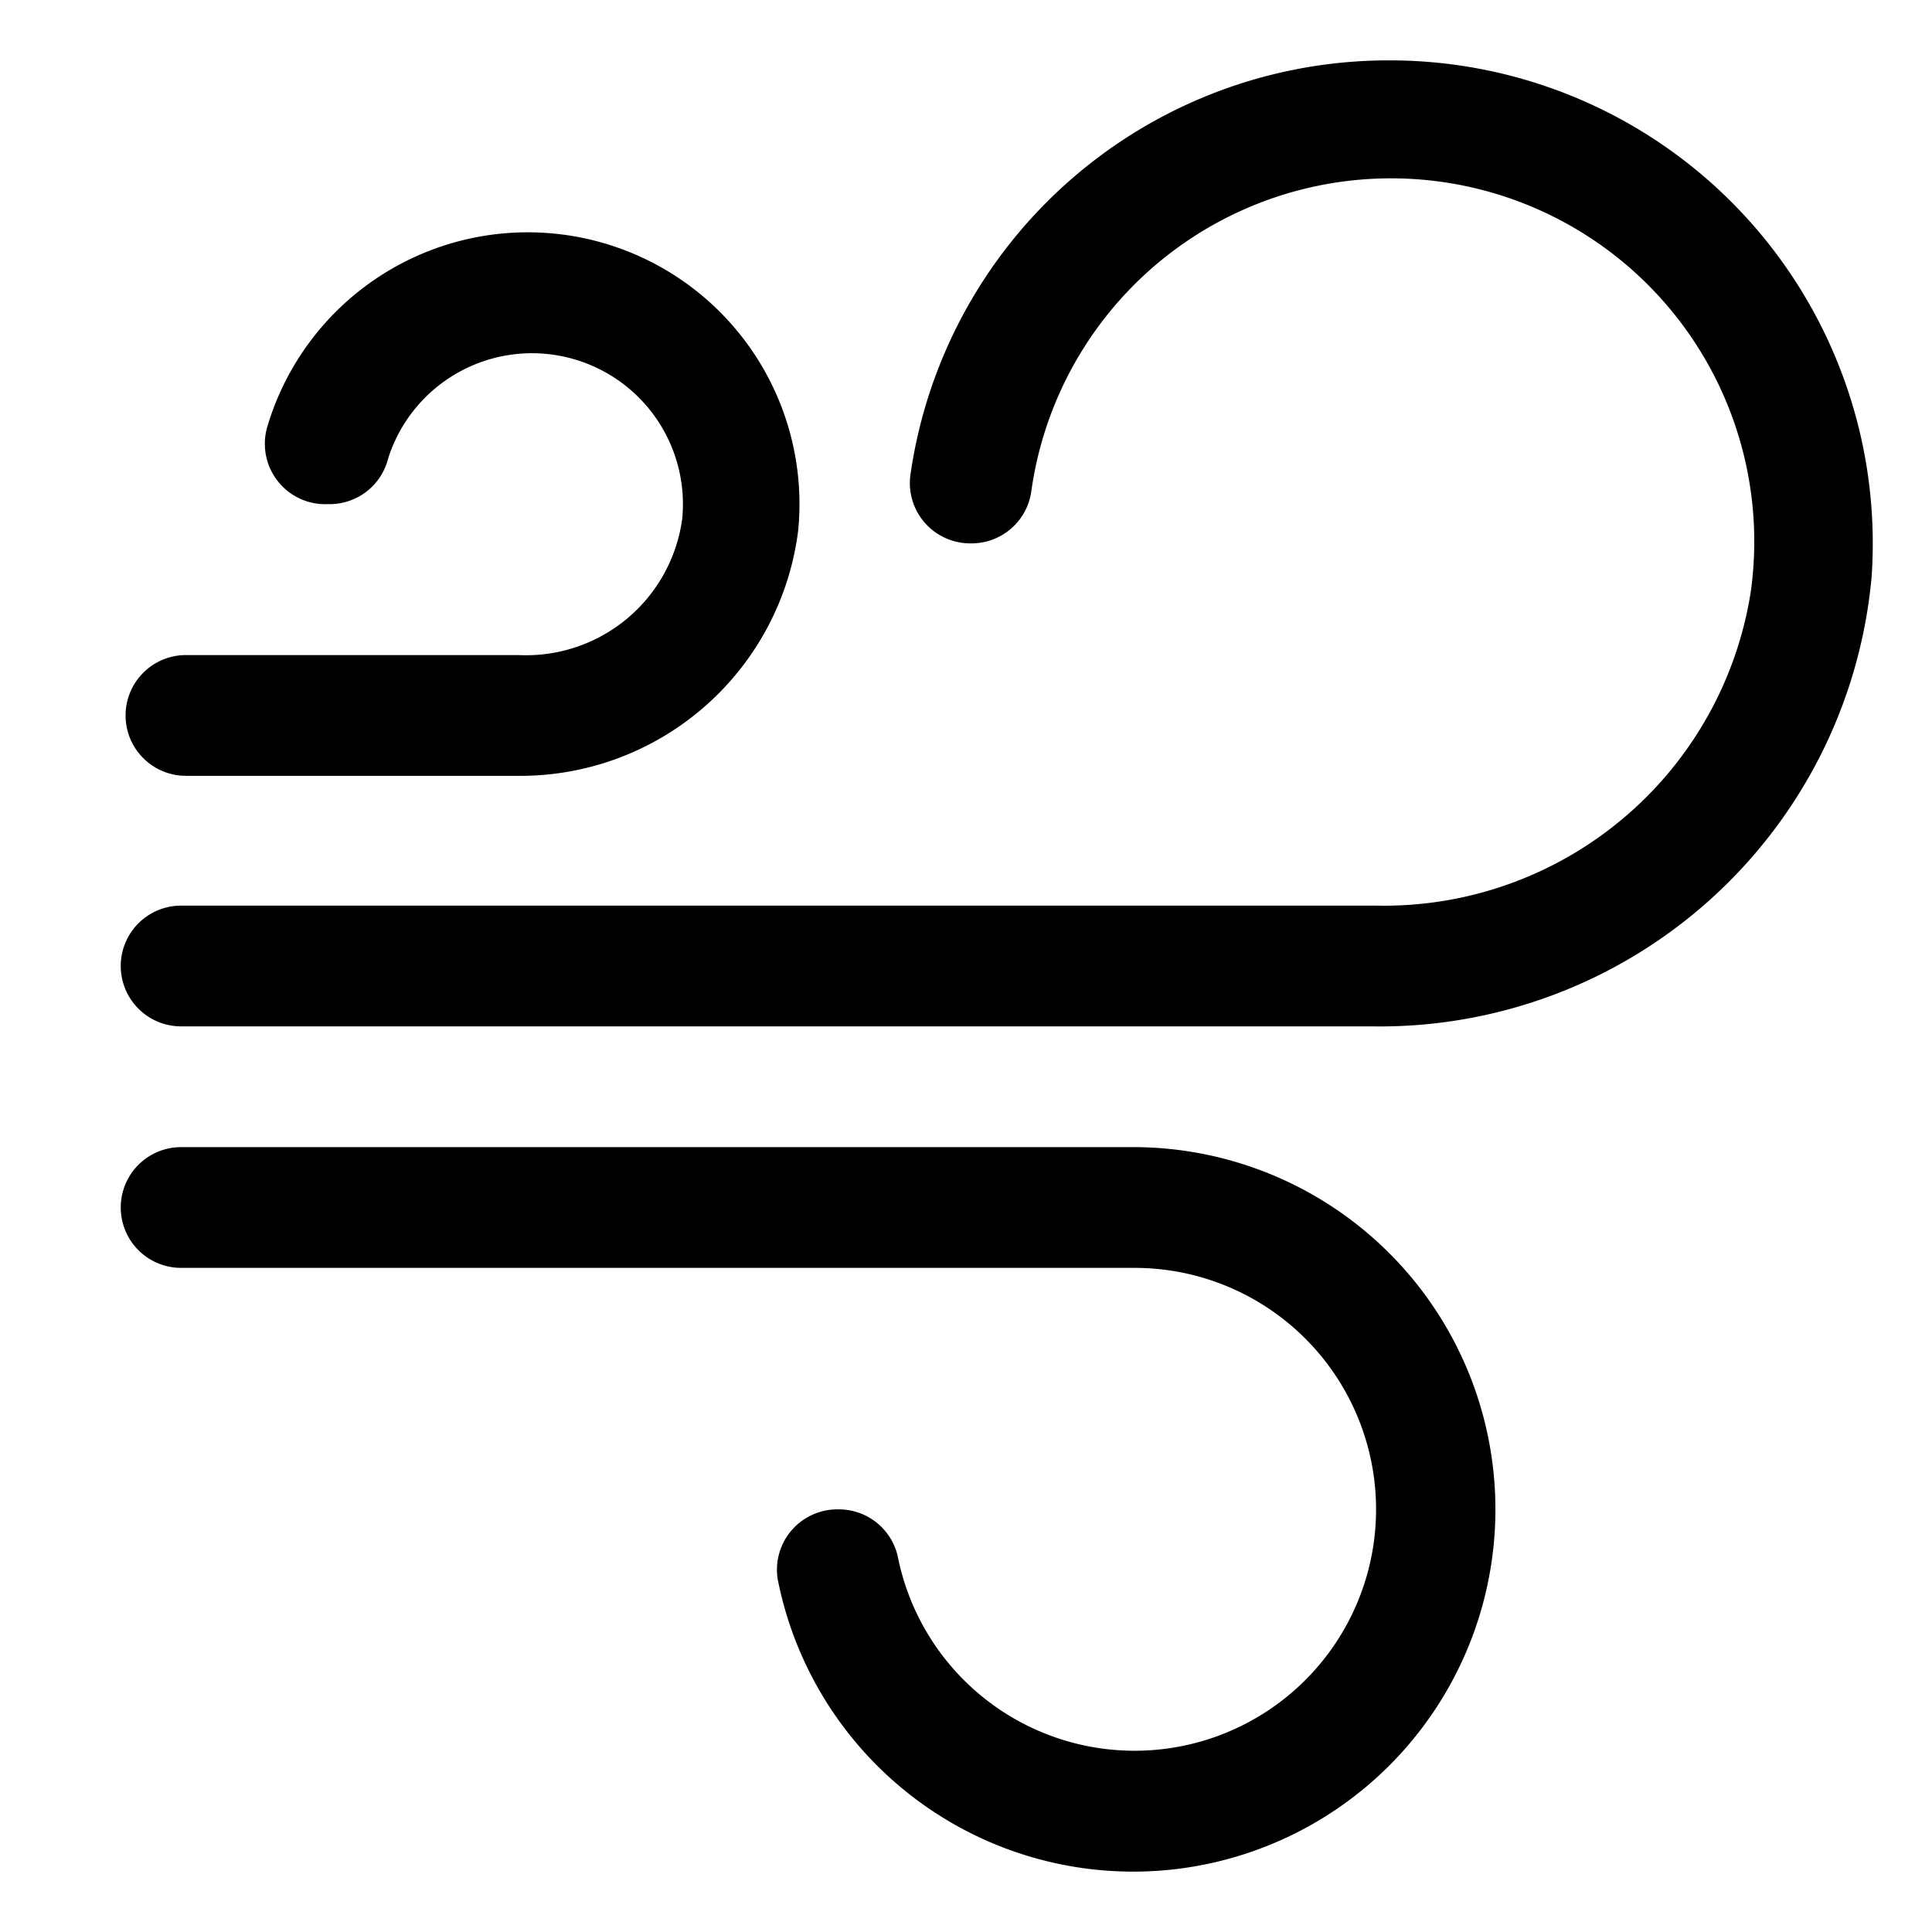
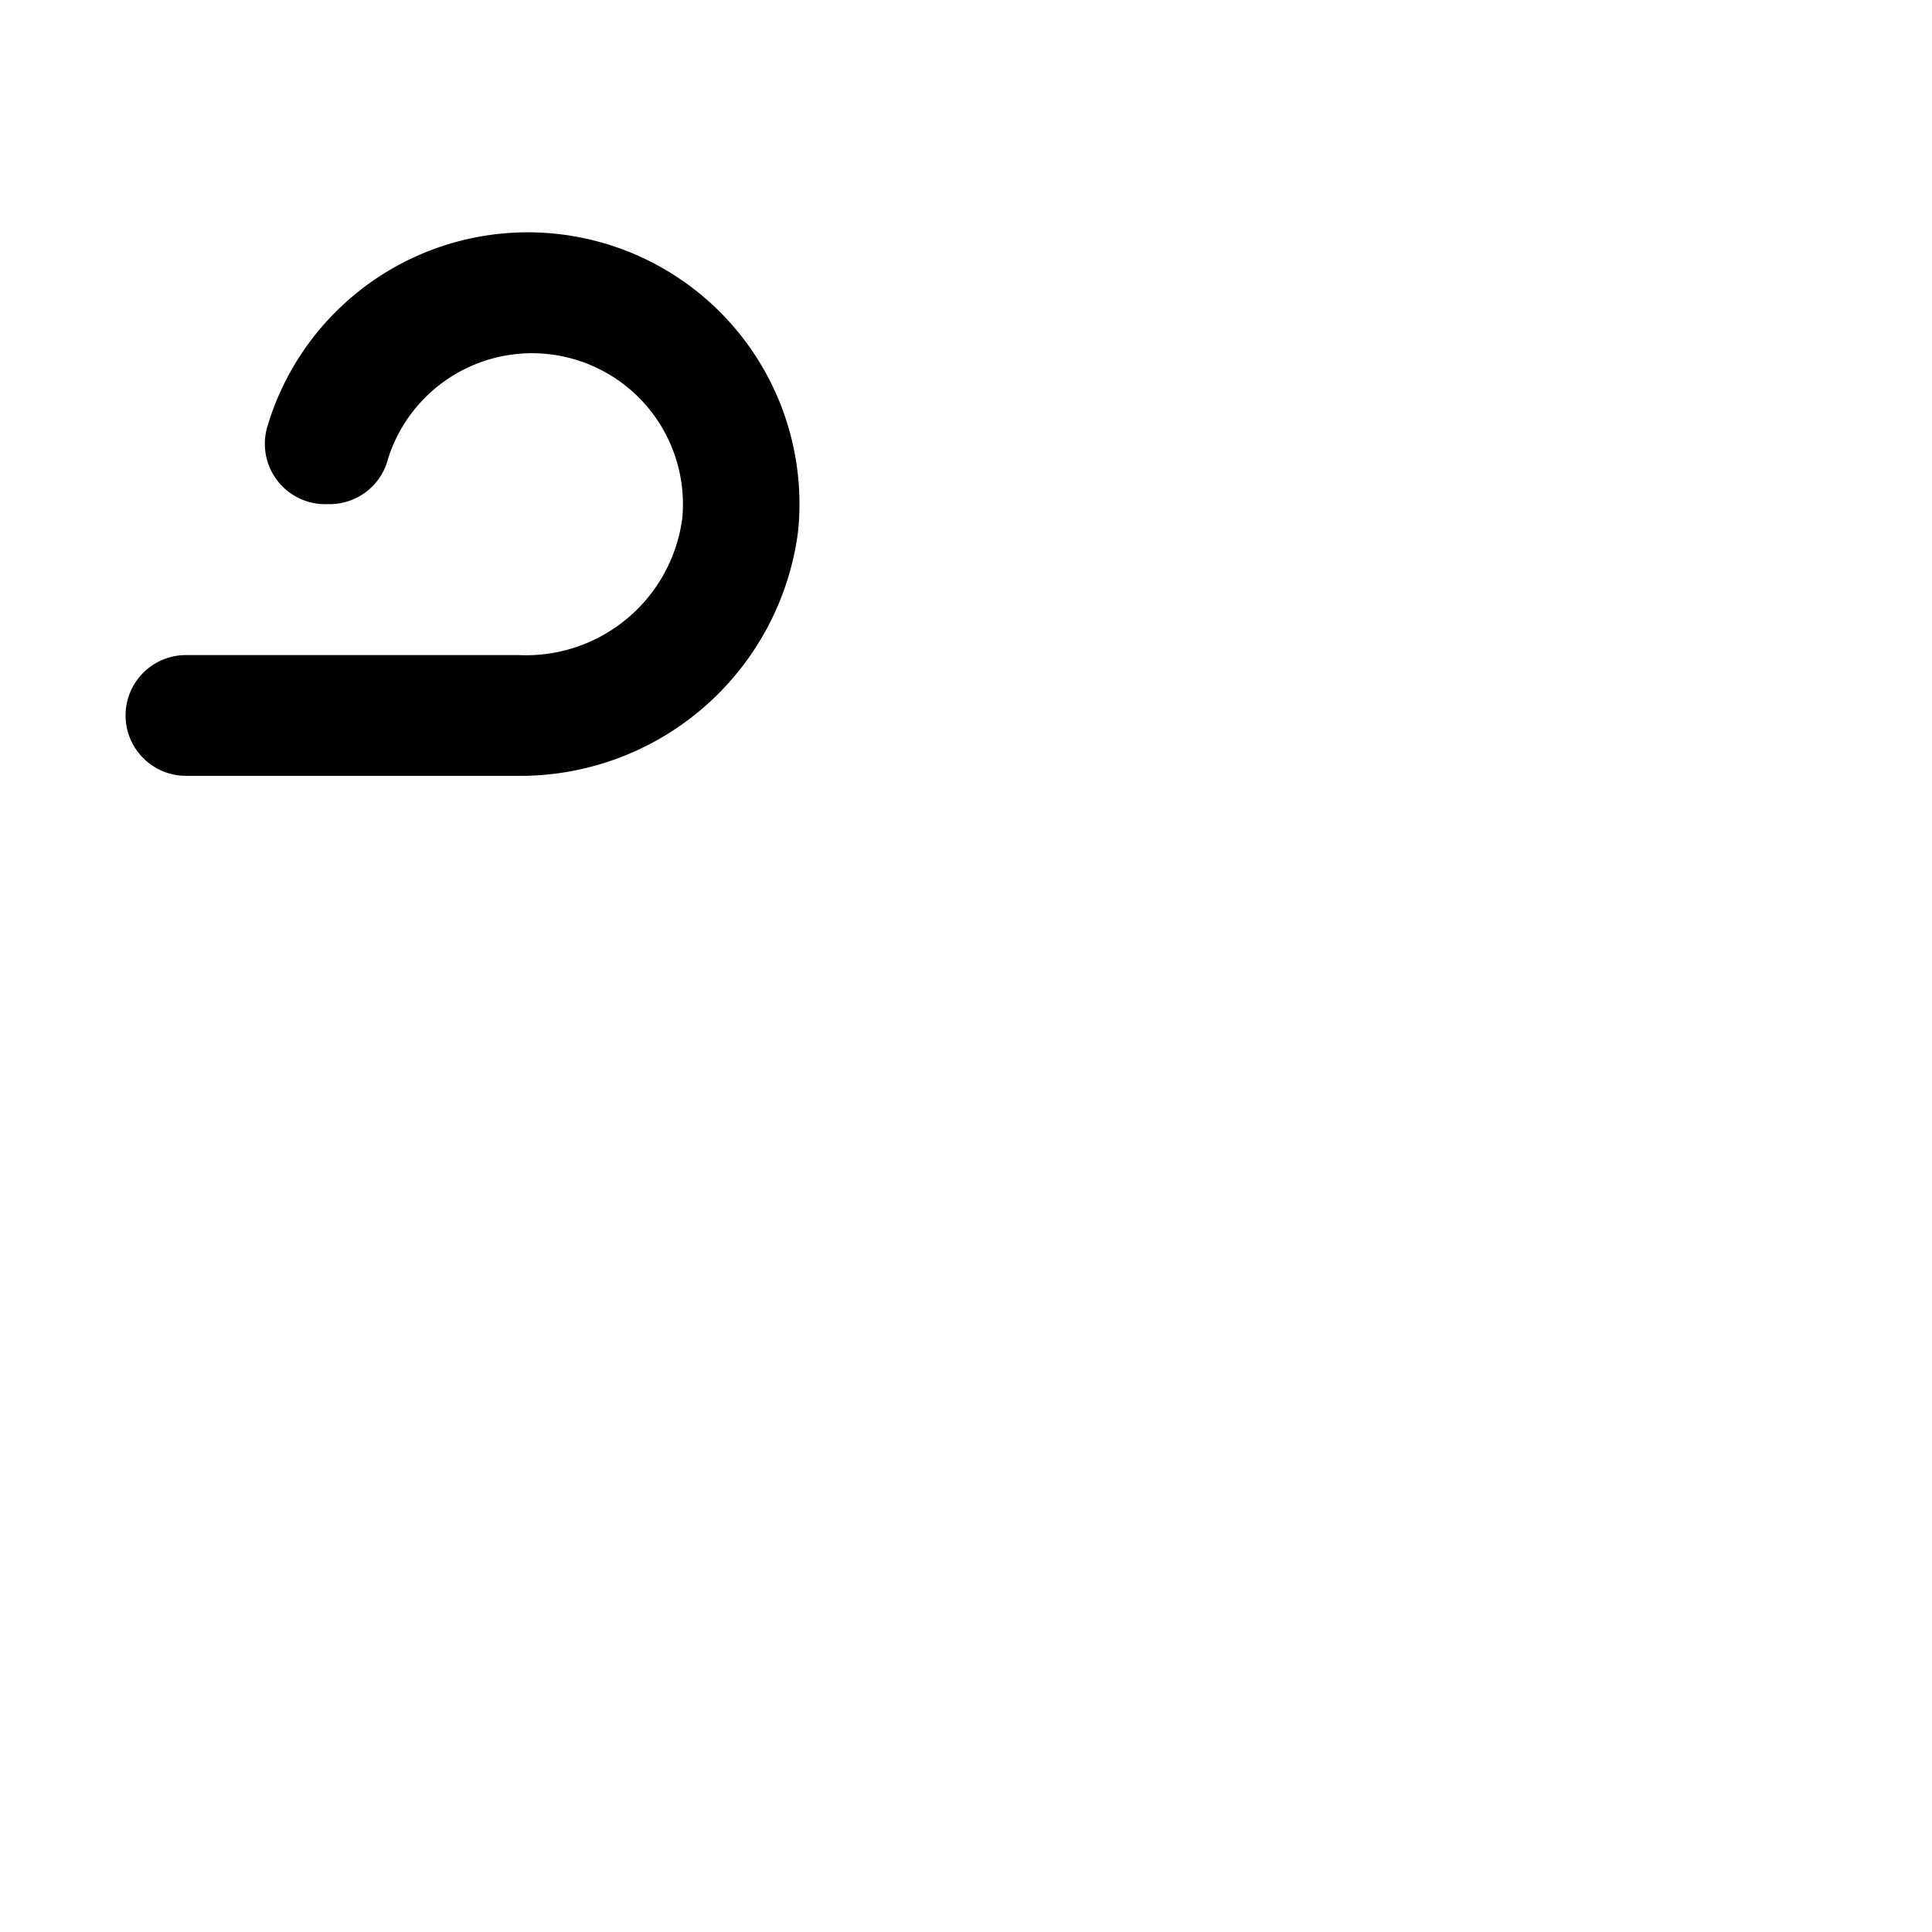
<svg xmlns="http://www.w3.org/2000/svg" viewBox="0 0 32 32" width="512" height="512">
  <g id="Layer_2" data-name="Layer 2">
-     <path d="M23,1a8,8,0,0,0-7.92,6.86,1,1,0,0,0,1,1.14,1,1,0,0,0,1-.85A6,6,0,0,1,29,9.79,6.15,6.15,0,0,1,22.79,15H3a1,1,0,0,0,0,2H22.72A8.18,8.18,0,0,0,31,9.55,8,8,0,0,0,23,1Z" />
-     <path d="M18.79,19H3a1,1,0,0,0,0,2H18.79a4,4,0,0,1,3.89,4.94,4,4,0,0,1-7.8-.11,1,1,0,0,0-1-.83,1,1,0,0,0-1,1.15A6,6,0,1,0,18.79,19Z" />
    <path d="M8.59,10.85H3.08a1,1,0,0,0-1,1h0a1,1,0,0,0,1,1H8.54a4.64,4.64,0,0,0,4.68-4.06A4.5,4.5,0,0,0,4.43,7.06a1,1,0,0,0,1,1.29,1,1,0,0,0,1-.76,2.5,2.5,0,0,1,4.87,1A2.61,2.61,0,0,1,8.59,10.85Z" />
  </g>
</svg>